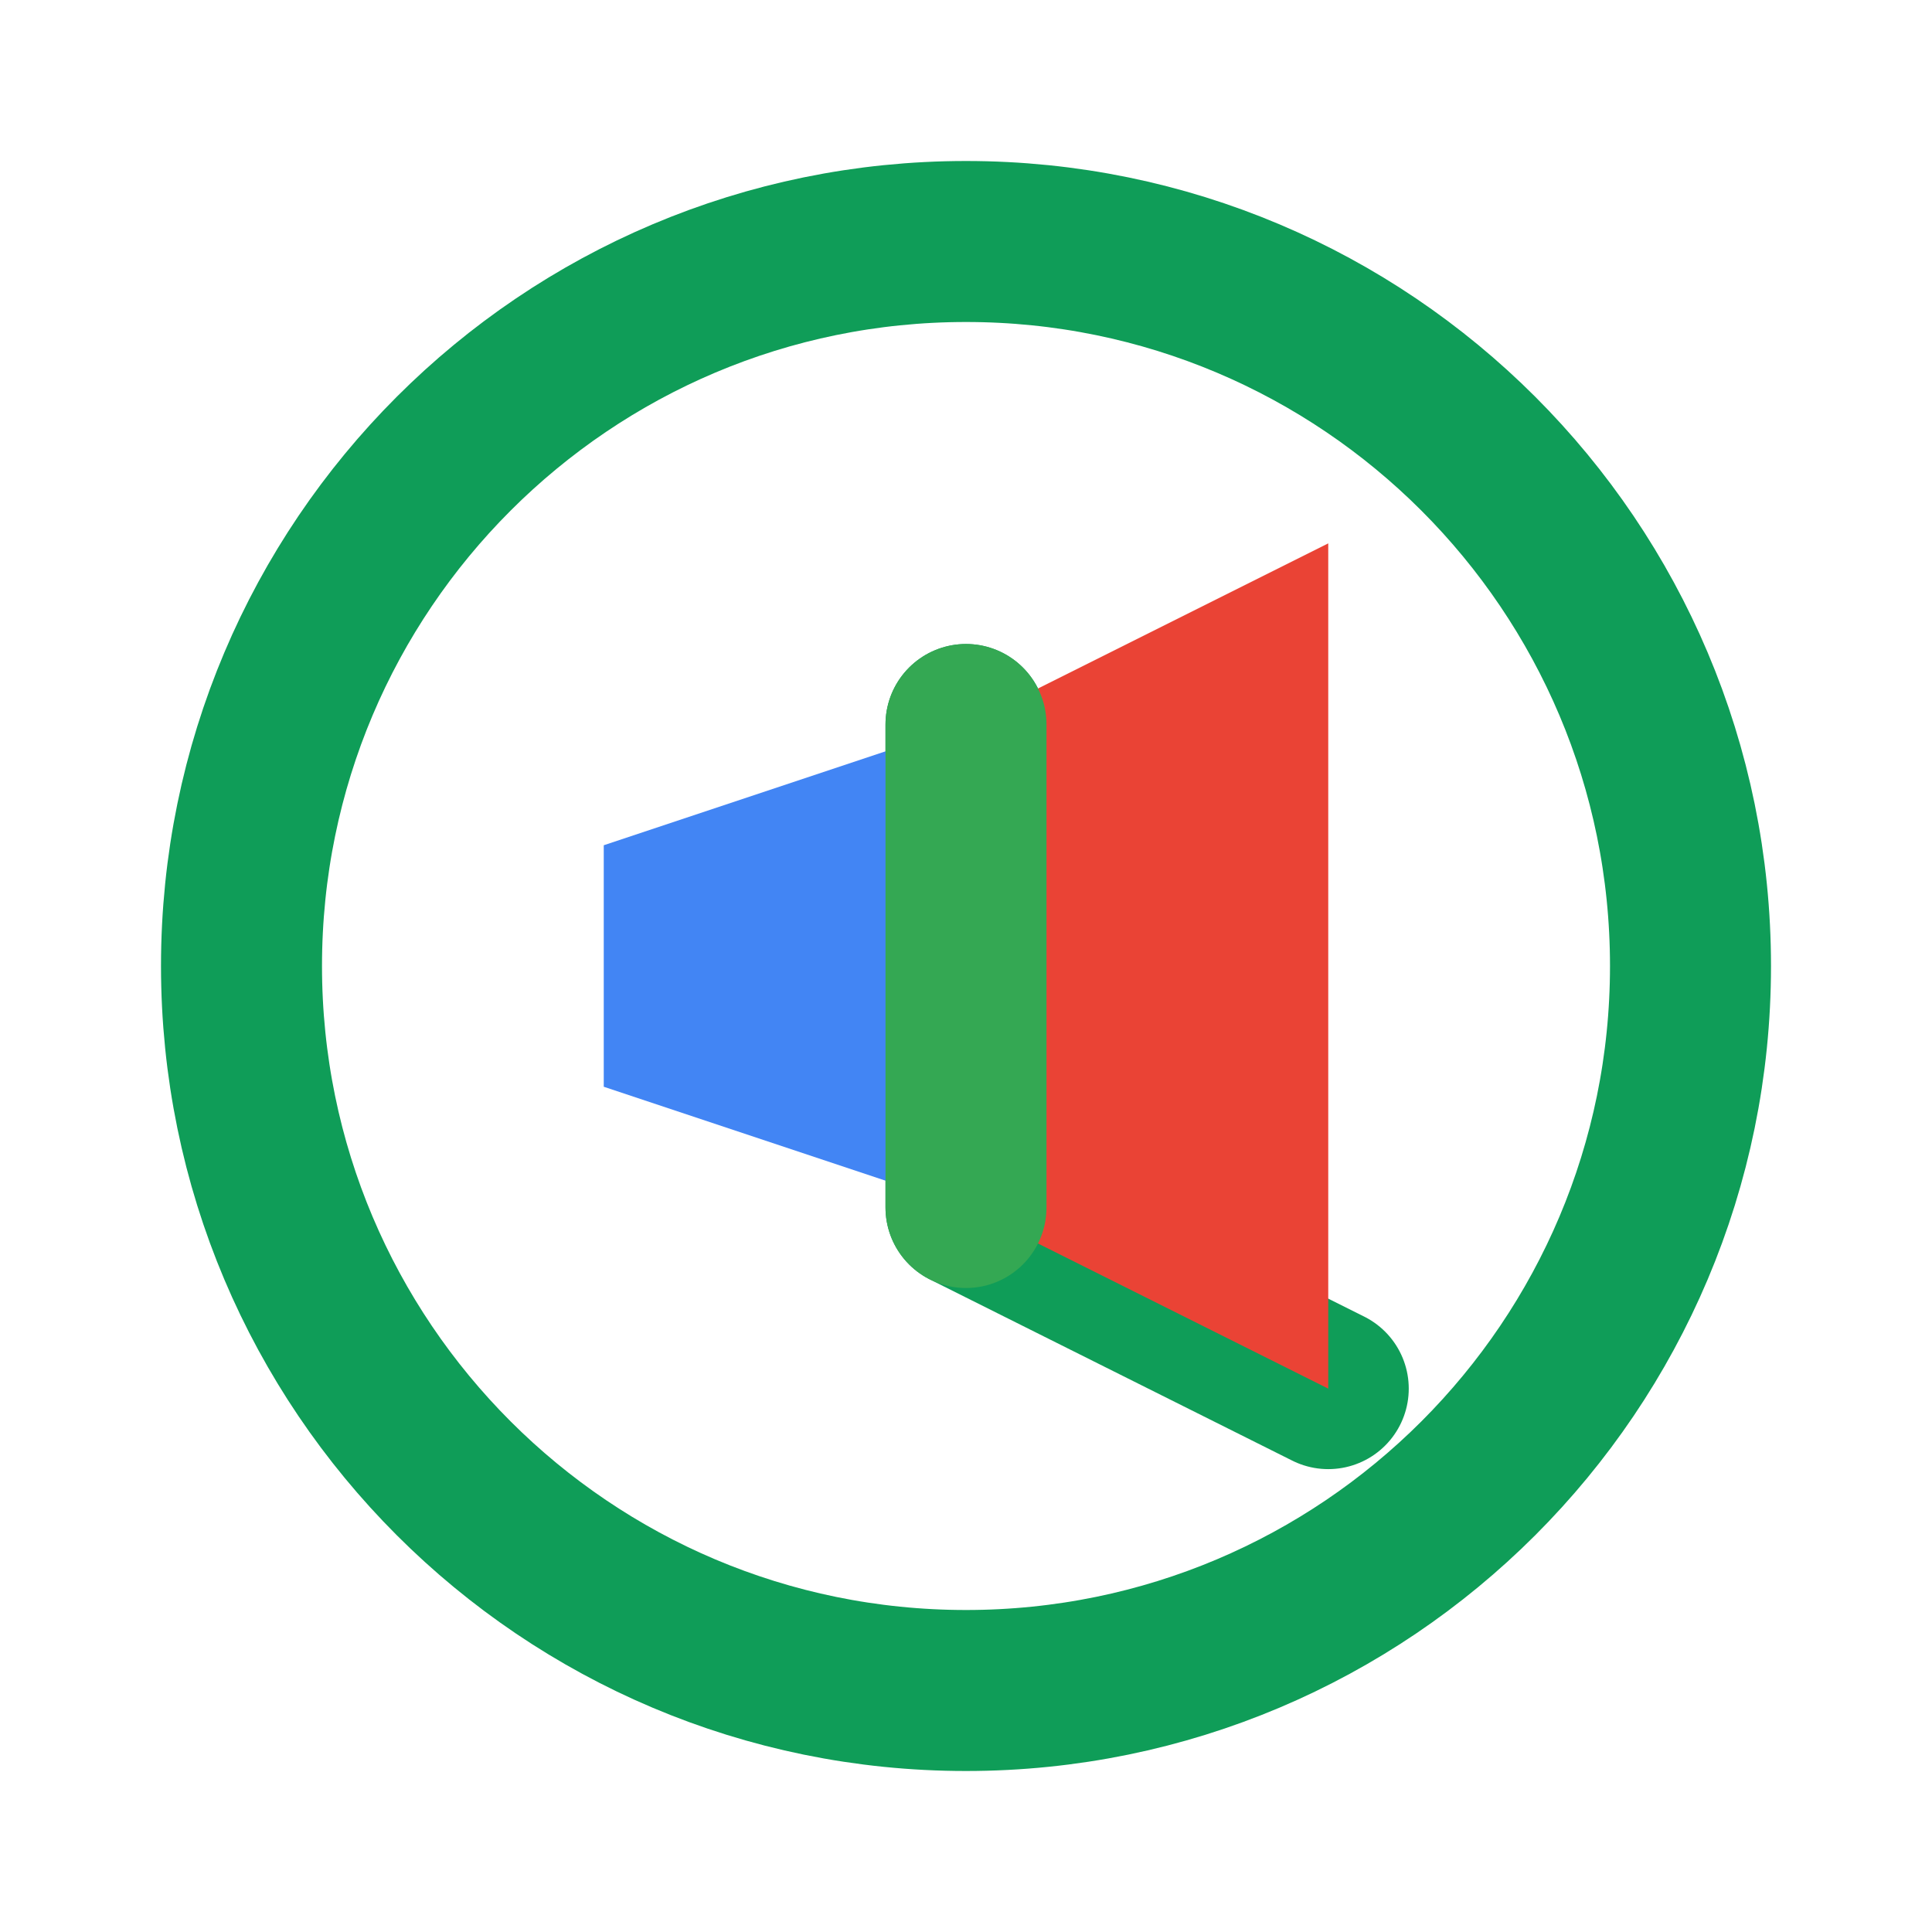
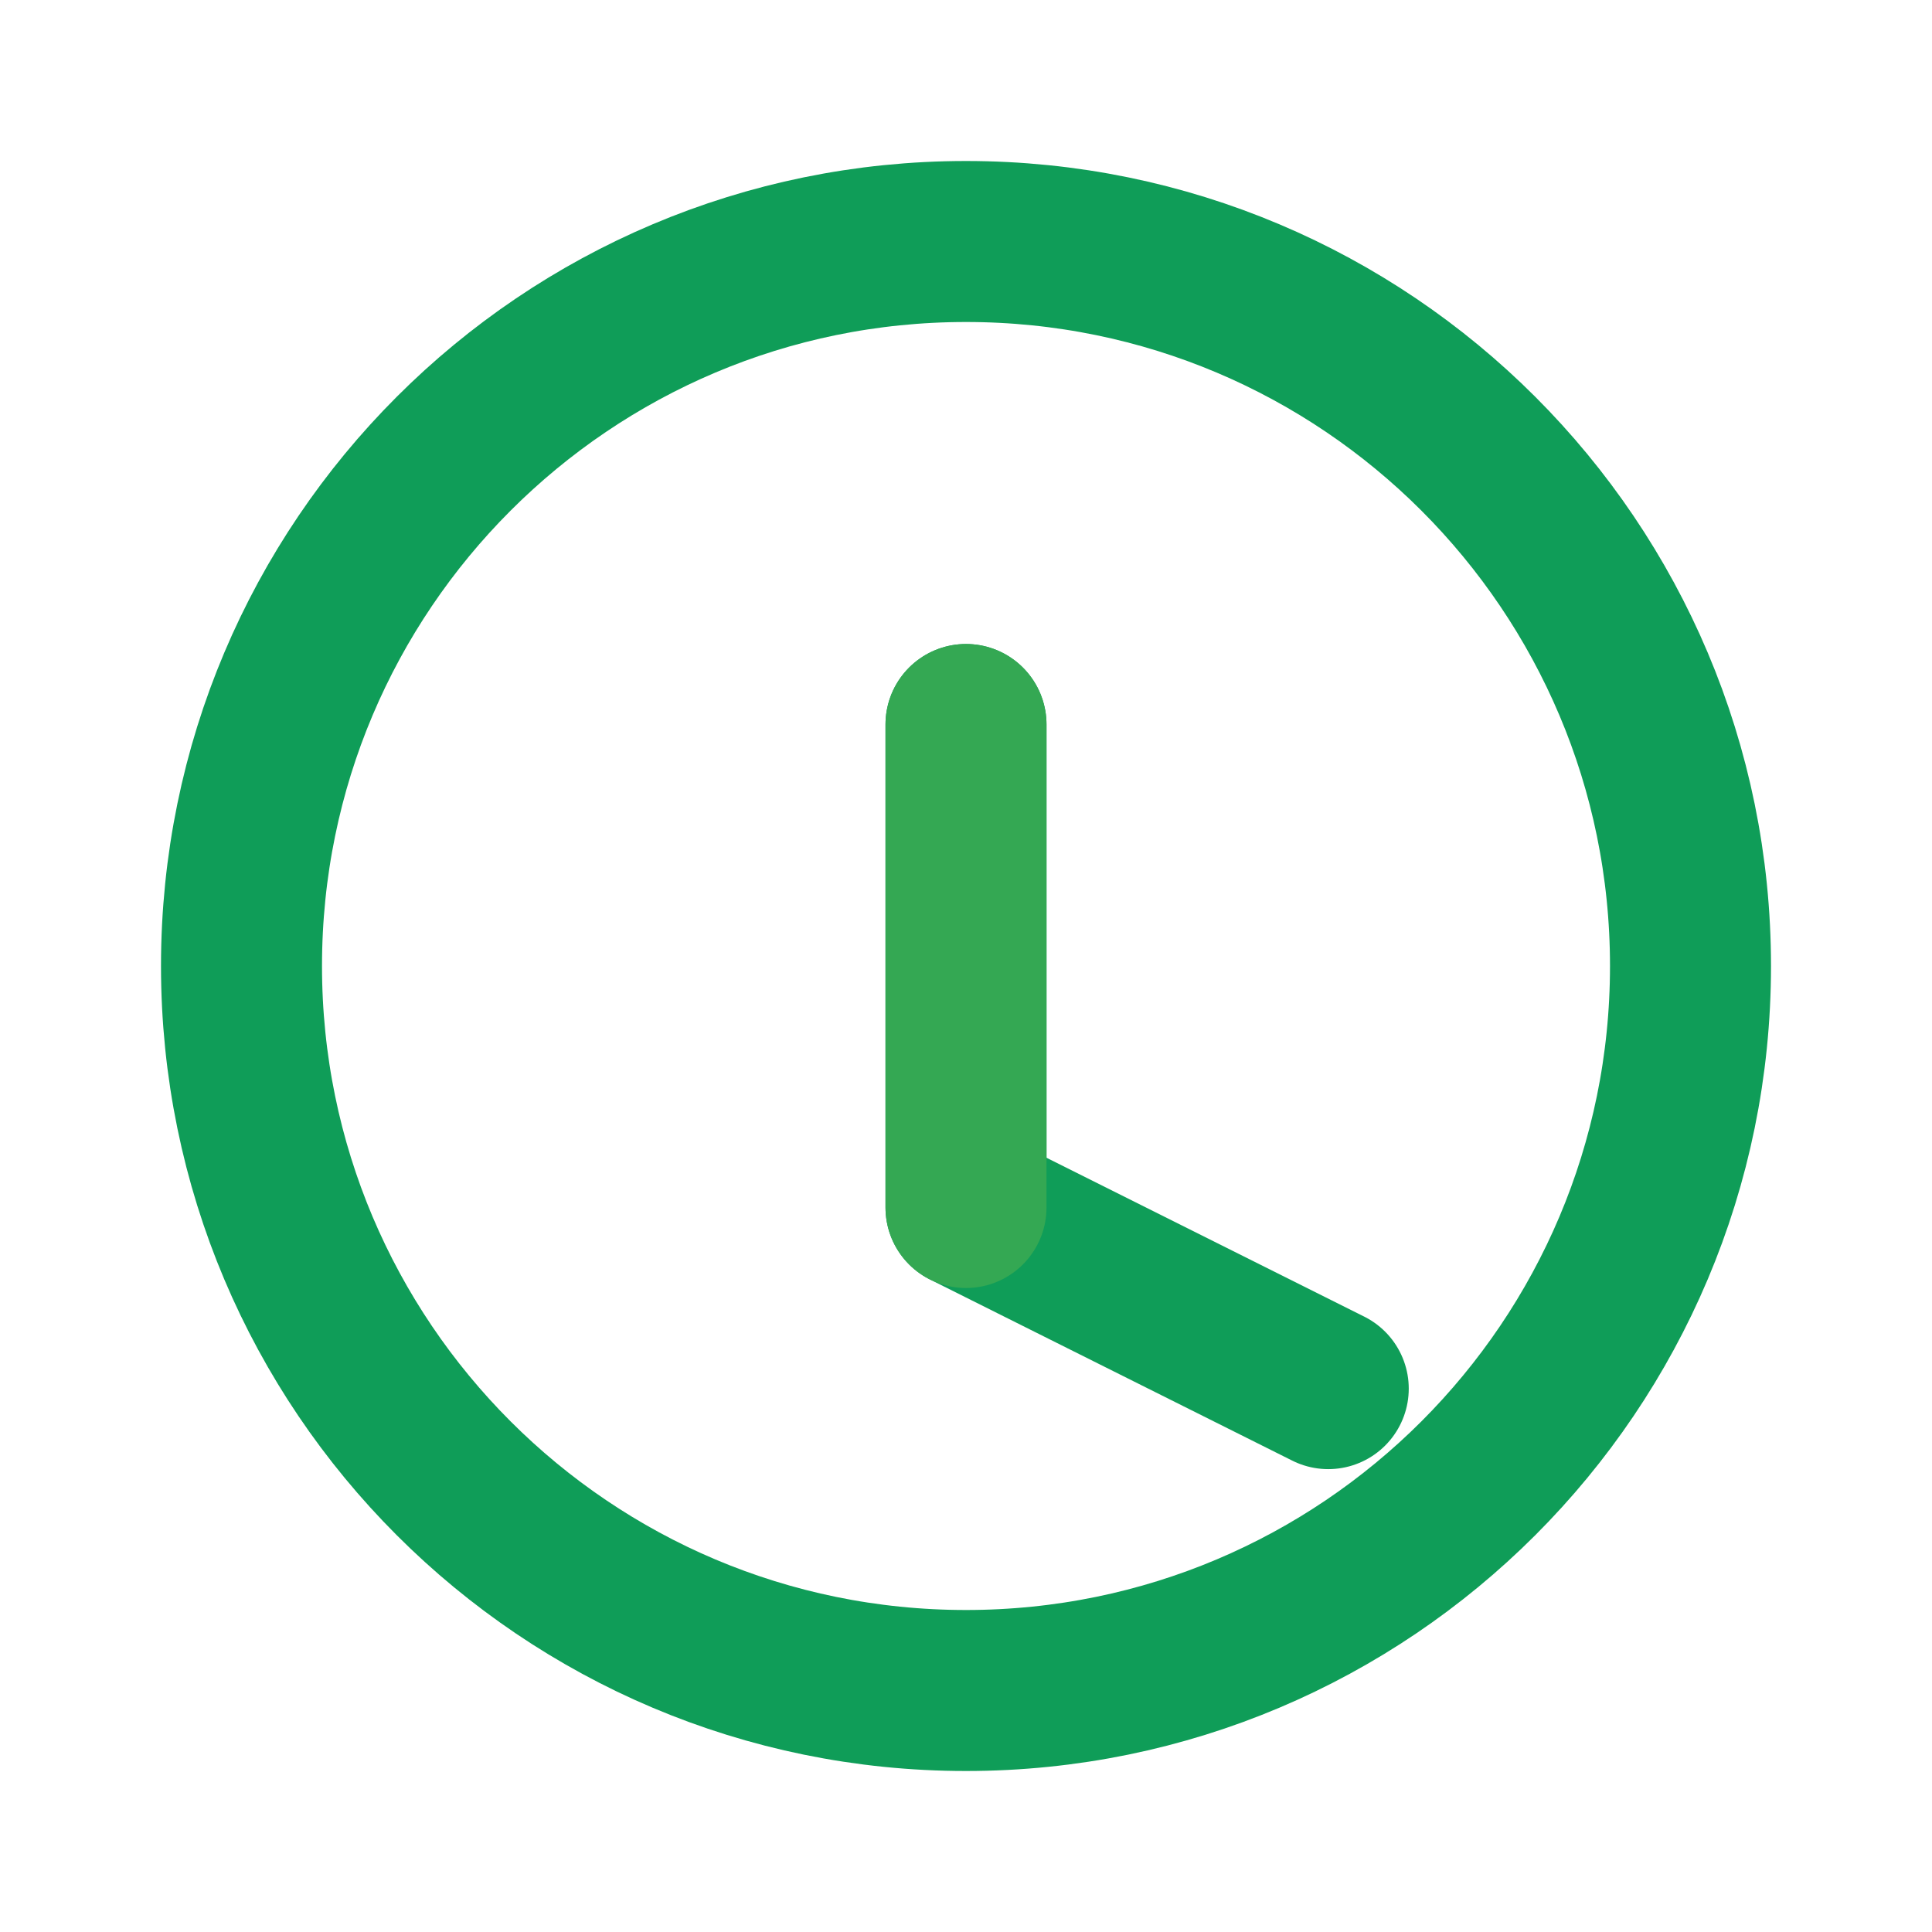
<svg xmlns="http://www.w3.org/2000/svg" width="24" height="24" viewBox="0 0 24 24" fill="none">
  <path d="M12 9V15L16.5 17.25M21 12C21 16.971 16.971 21 12 21C7.029 21 3 16.971 3 12C3 7.029 7.029 3 12 3C16.971 3 21 7.029 21 12Z" stroke="#0F9D58" stroke-width="2" stroke-linecap="round" stroke-linejoin="round" />
-   <path d="M12 9L16.5 6.75V17.25L12 15V9Z" fill="#EA4335" />
-   <path d="M7.5 10.5V13.5L12 15V9L7.5 10.5Z" fill="#4285F4" />
  <path d="M12 9V15" stroke="#34A853" stroke-width="2" stroke-linecap="round" />
</svg>